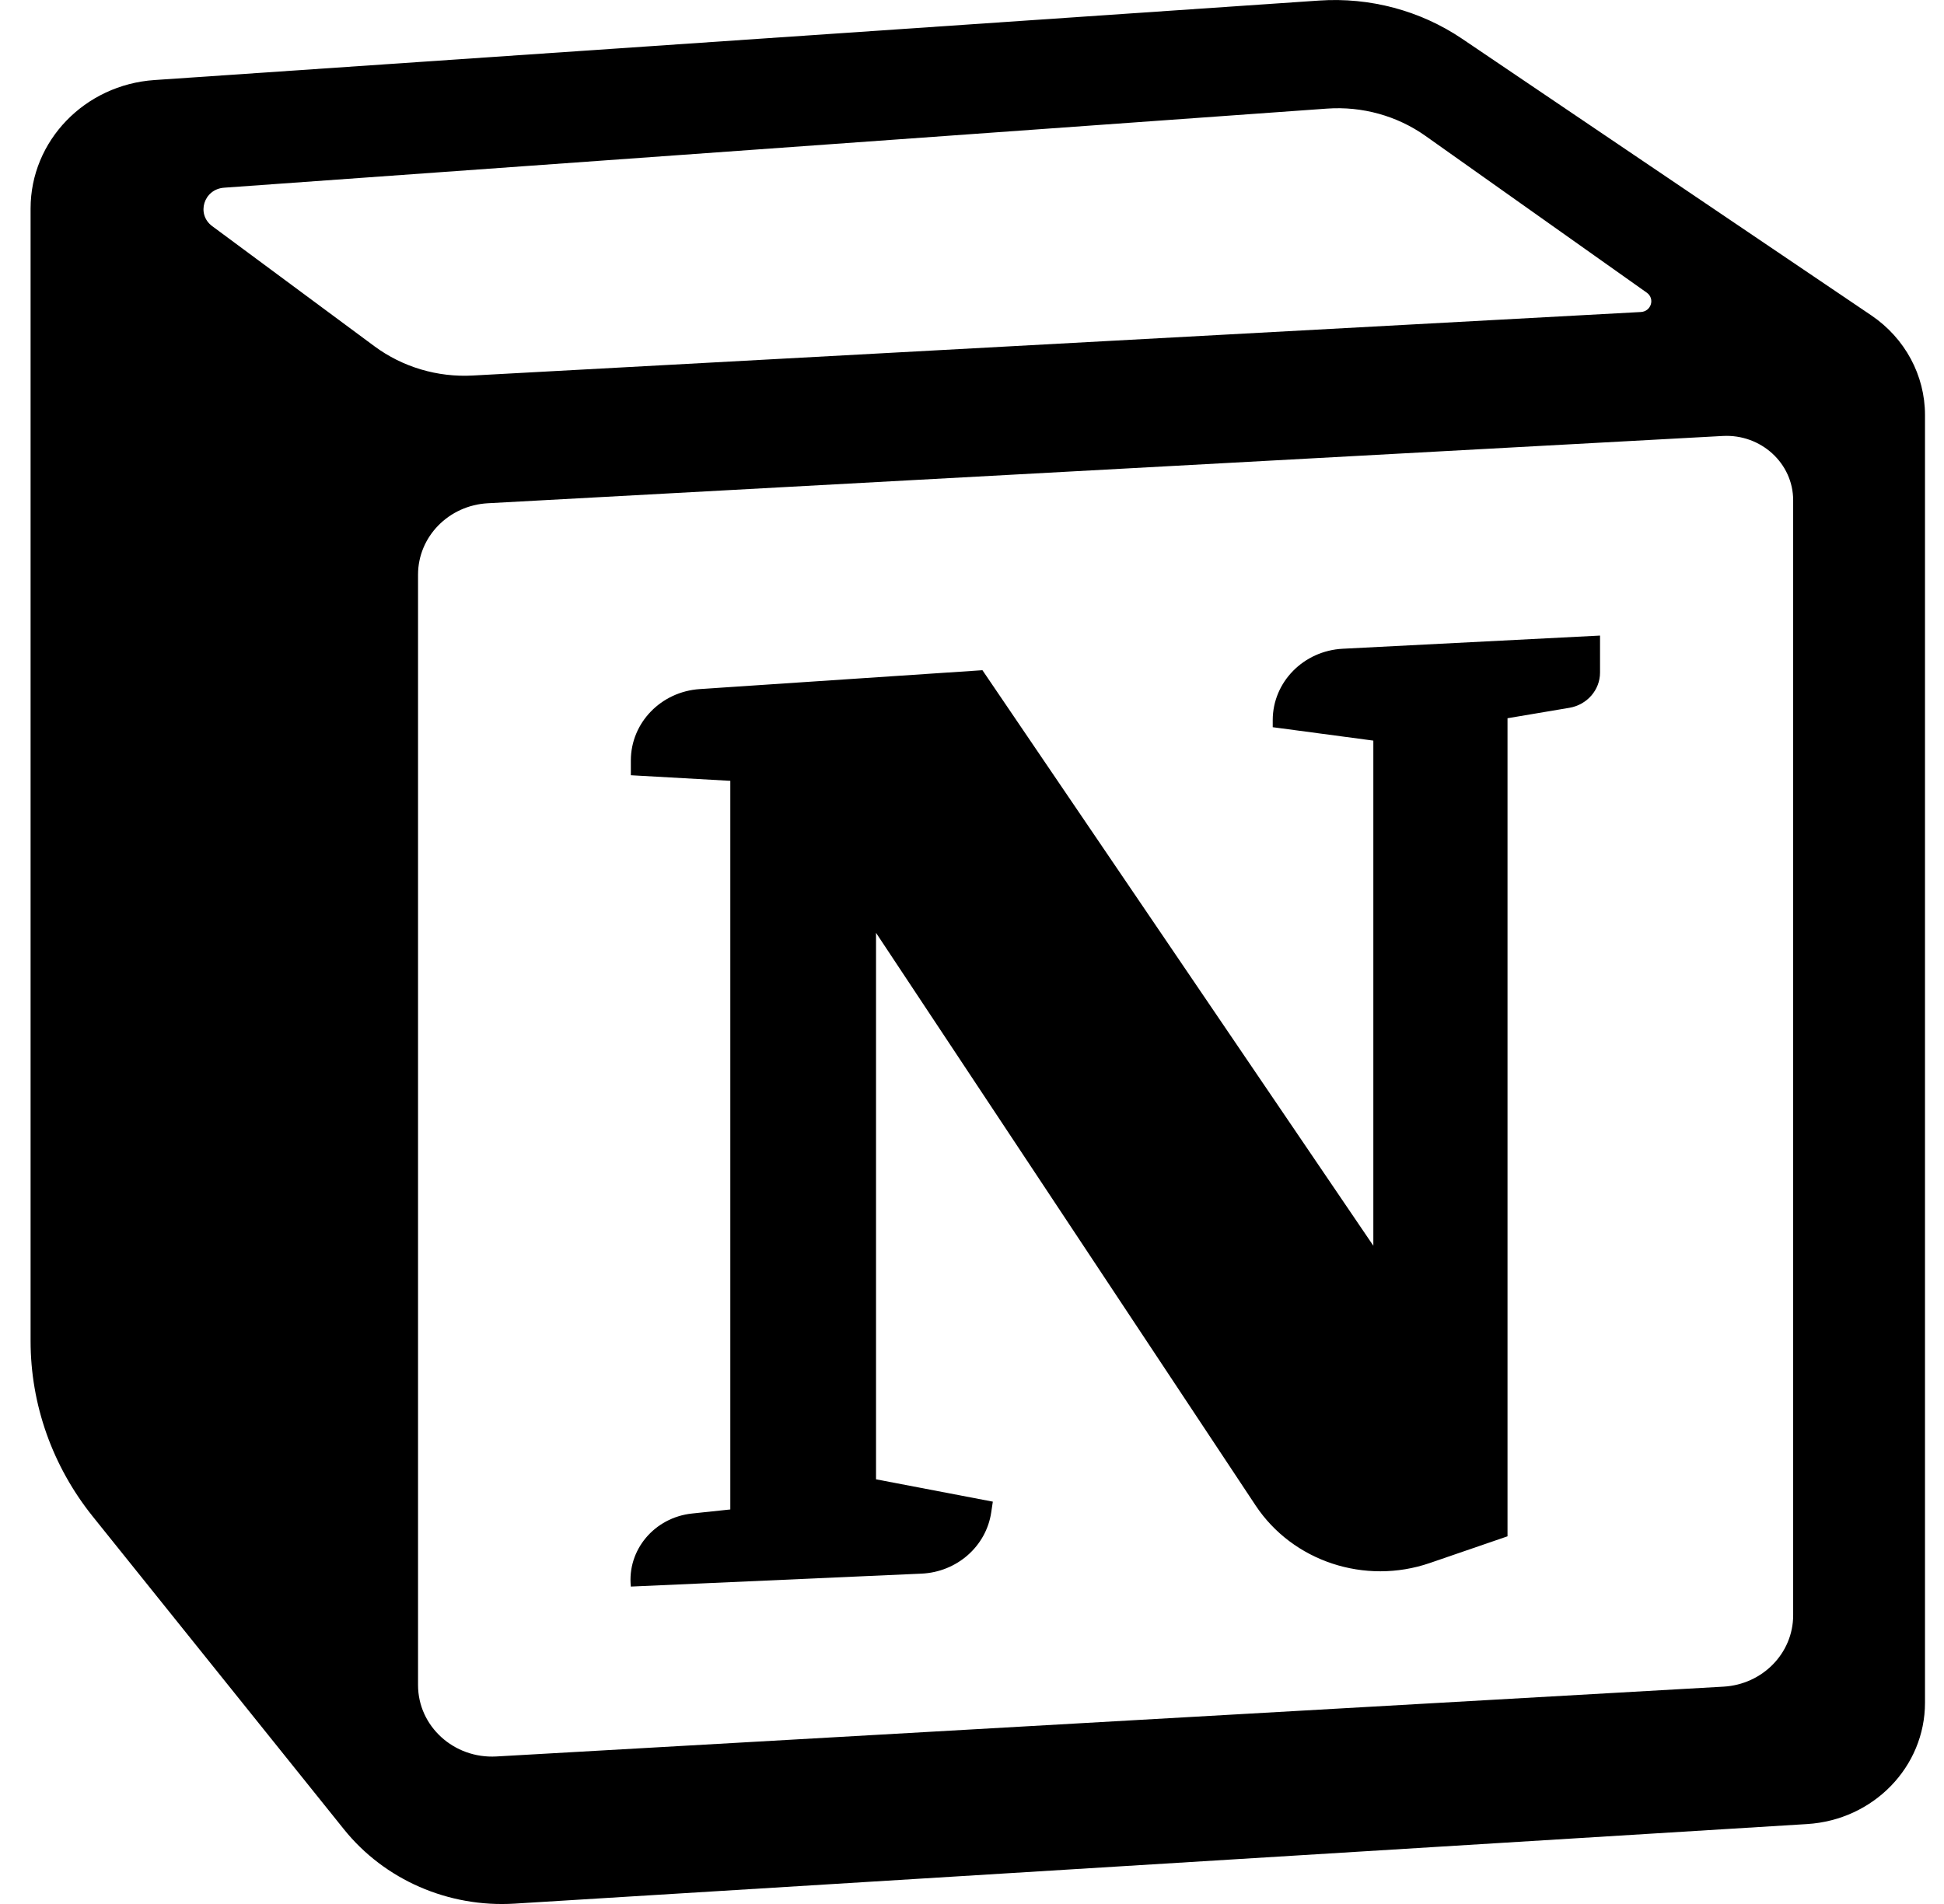
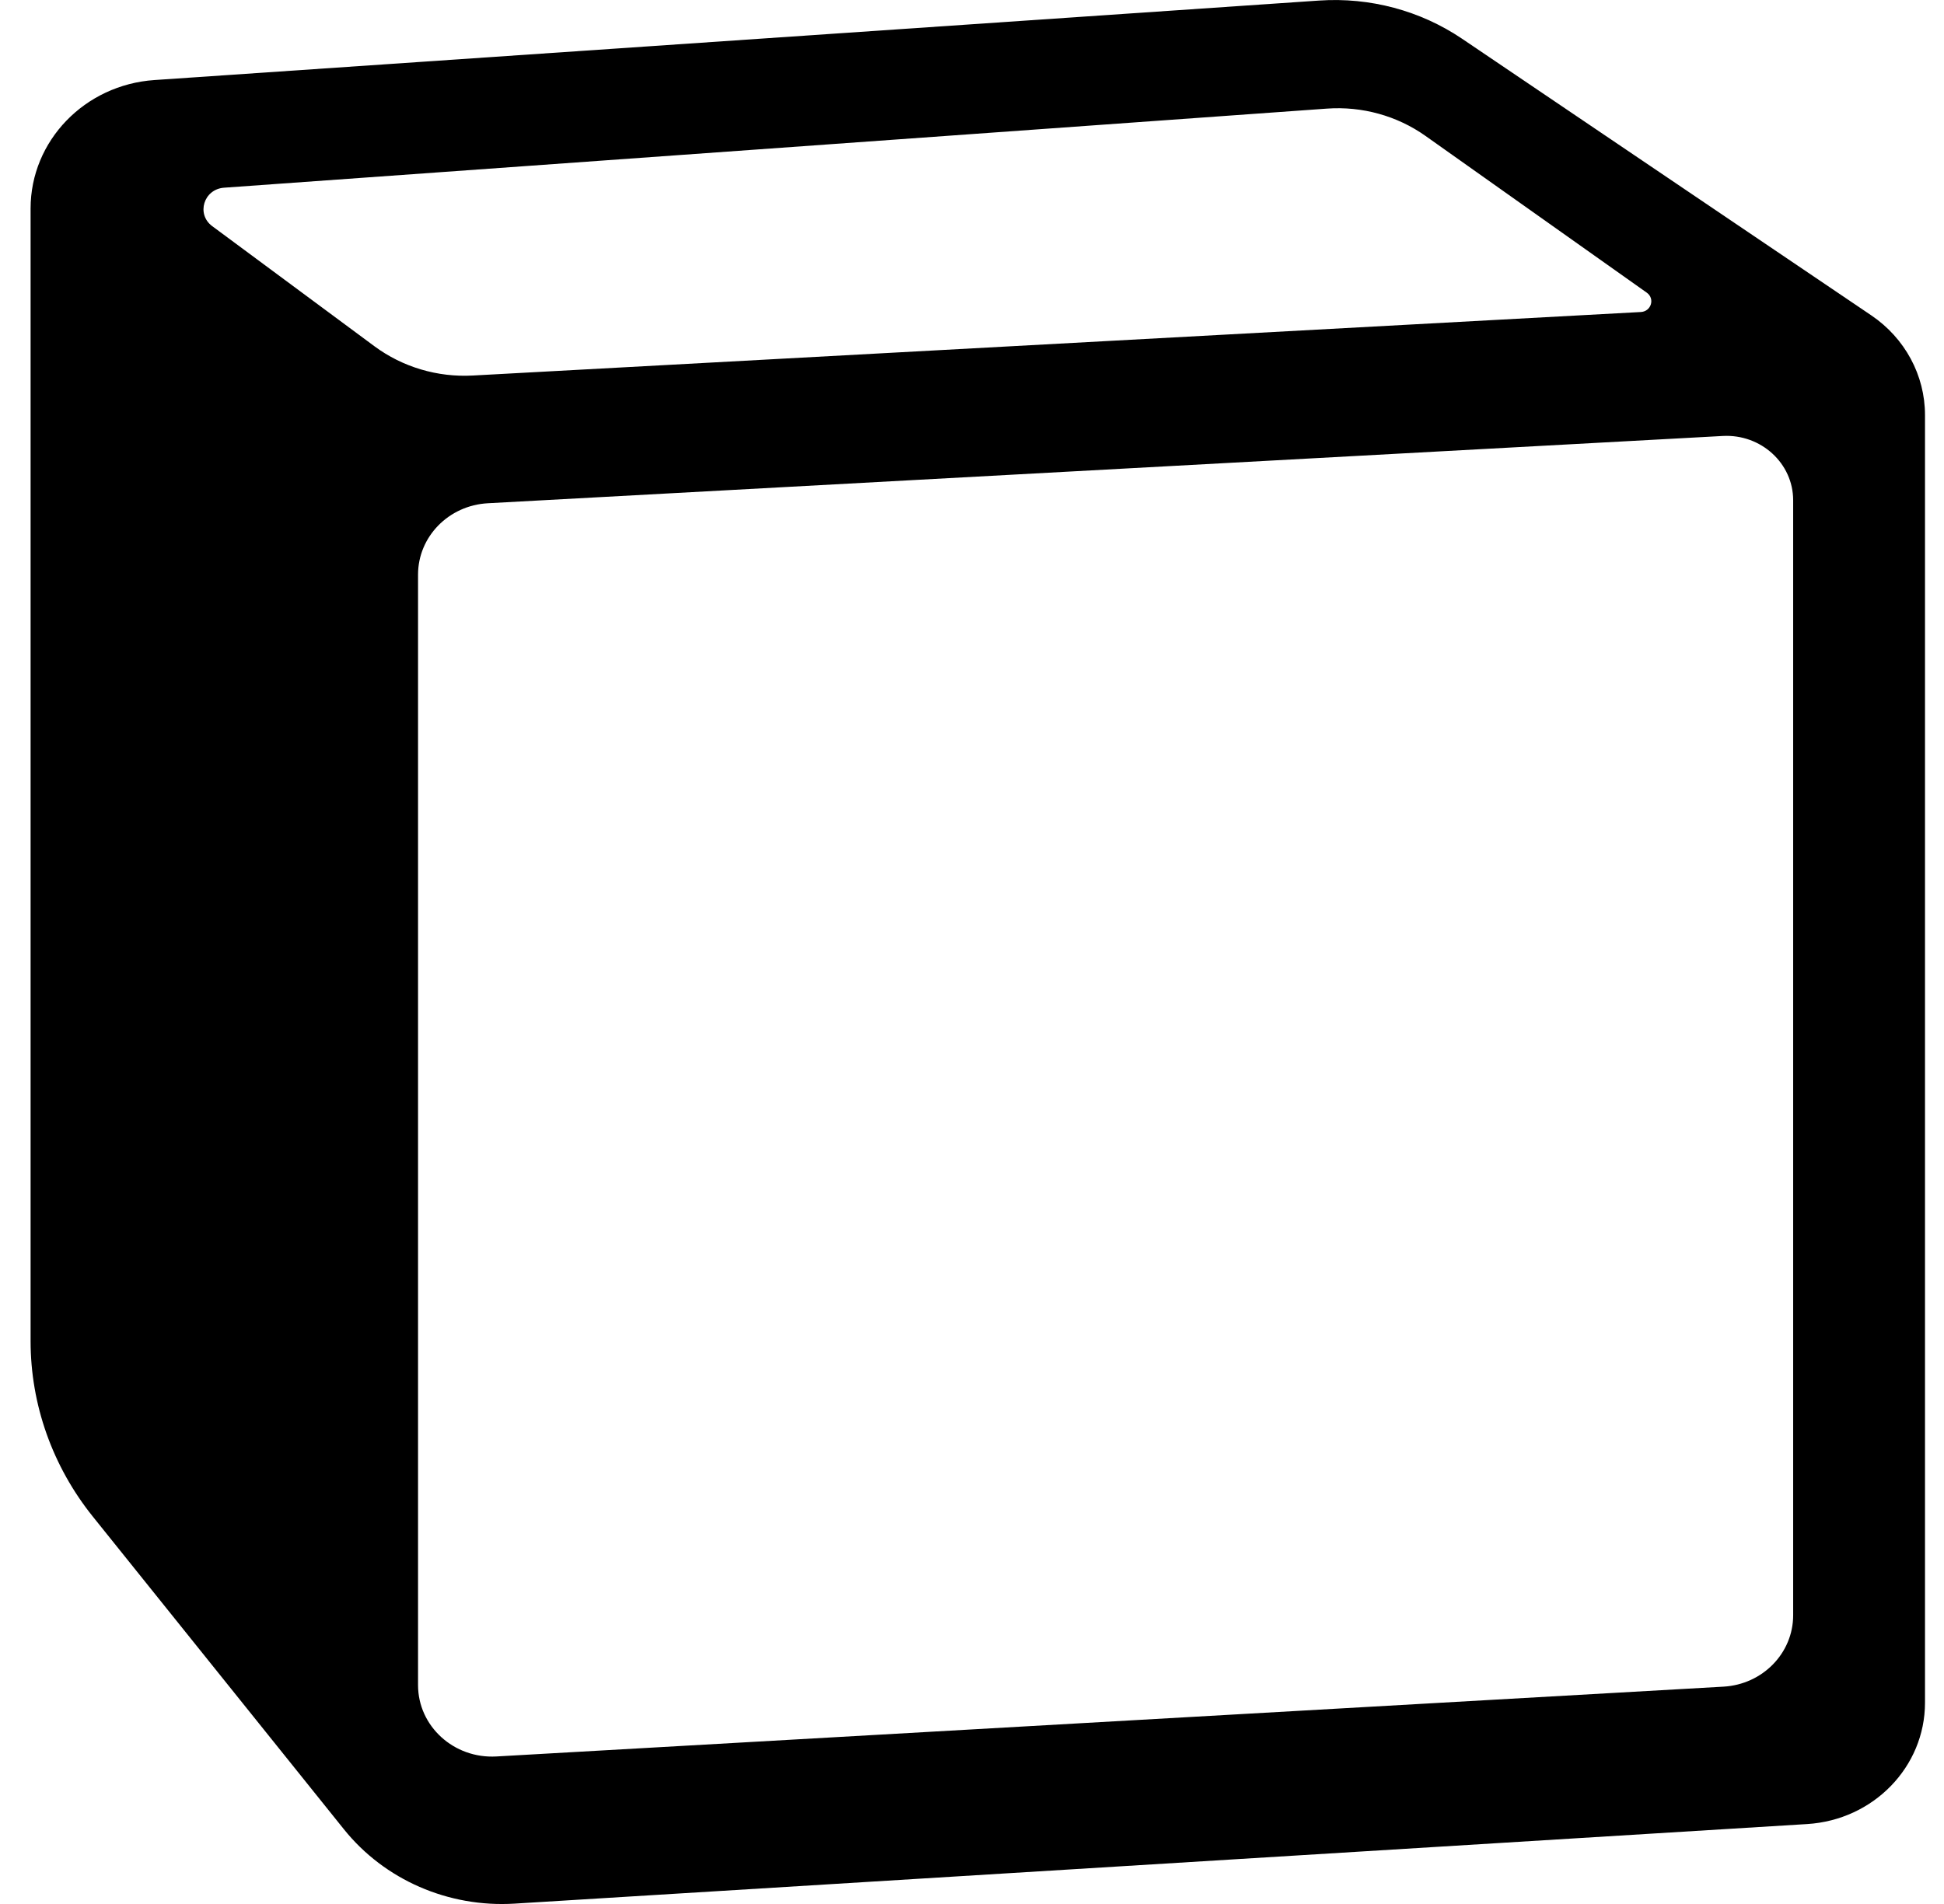
<svg xmlns="http://www.w3.org/2000/svg" width="49" height="48" viewBox="0 0 49 48" fill="none">
-   <path d="M15.901 19.544V19.171C15.901 18.223 16.66 17.437 17.638 17.372L24.763 16.896L34.616 31.405V18.671L32.08 18.333V18.155C32.08 17.197 32.856 16.405 33.847 16.355L40.33 16.023V16.956C40.33 17.393 40.004 17.768 39.558 17.844L37.998 18.107V38.731L36.04 39.404C34.404 39.966 32.583 39.364 31.647 37.951L22.081 23.517V37.294L25.025 37.857L24.984 38.13C24.856 38.986 24.117 39.633 23.224 39.672L15.901 39.998C15.804 39.078 16.494 38.256 17.445 38.156L18.408 38.054V19.685L15.901 19.544Z" fill="black" />
  <path fill-rule="evenodd" clip-rule="evenodd" d="M33.25 0.014L3.893 2.018C2.135 2.138 0.771 3.552 0.771 5.256V33.81C0.771 35.41 1.323 36.966 2.338 38.231L8.668 46.116C9.691 47.391 11.302 48.093 12.968 47.991L45.551 45.985C47.221 45.882 48.521 44.543 48.521 42.926V10.463C48.521 9.462 48.016 8.525 47.168 7.951L36.853 0.977C35.802 0.267 34.53 -0.073 33.25 0.014ZM5.349 5.701C4.941 5.399 5.135 4.769 5.648 4.732L33.448 2.738C34.334 2.675 35.214 2.919 35.93 3.426L41.508 7.378C41.72 7.528 41.62 7.852 41.358 7.866L11.918 9.467C11.027 9.516 10.148 9.254 9.439 8.73L5.349 5.701ZM10.537 14.487C10.537 13.53 11.31 12.74 12.298 12.687L43.424 10.991C44.387 10.939 45.198 11.68 45.198 12.612V40.721C45.198 41.676 44.428 42.465 43.442 42.521L12.512 44.281C11.441 44.342 10.537 43.519 10.537 42.481V14.487Z" fill="black" />
</svg>